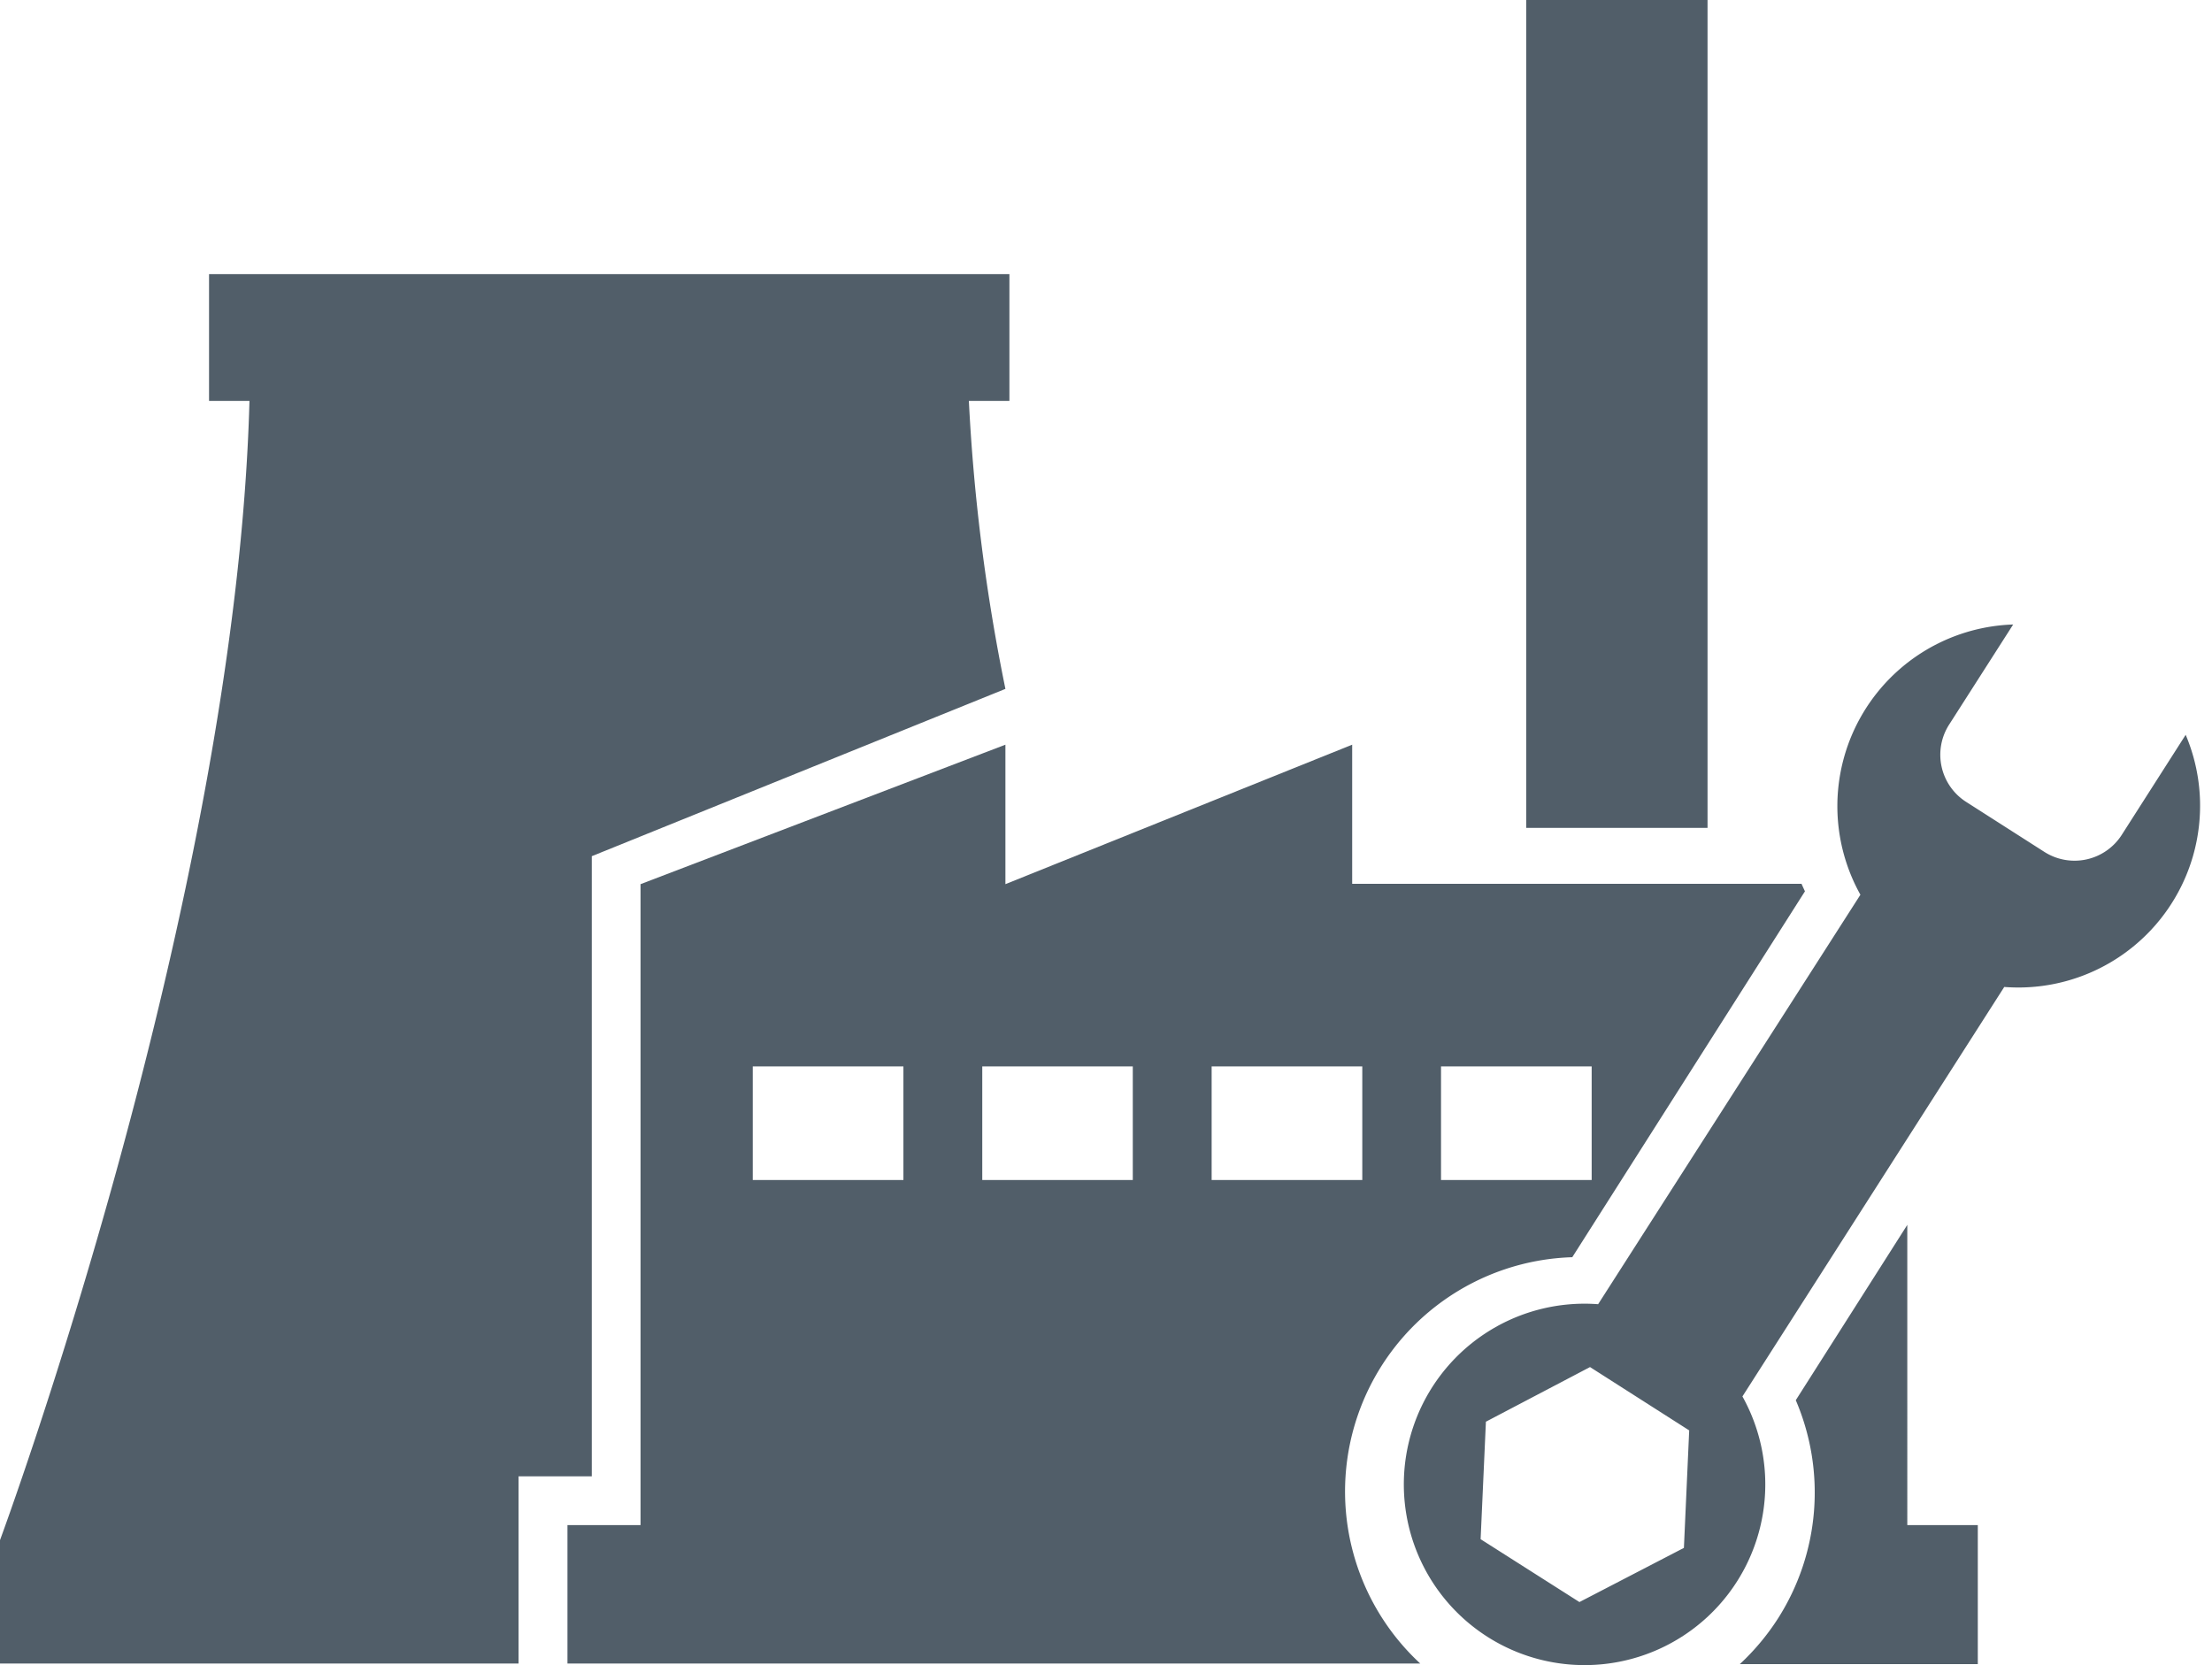
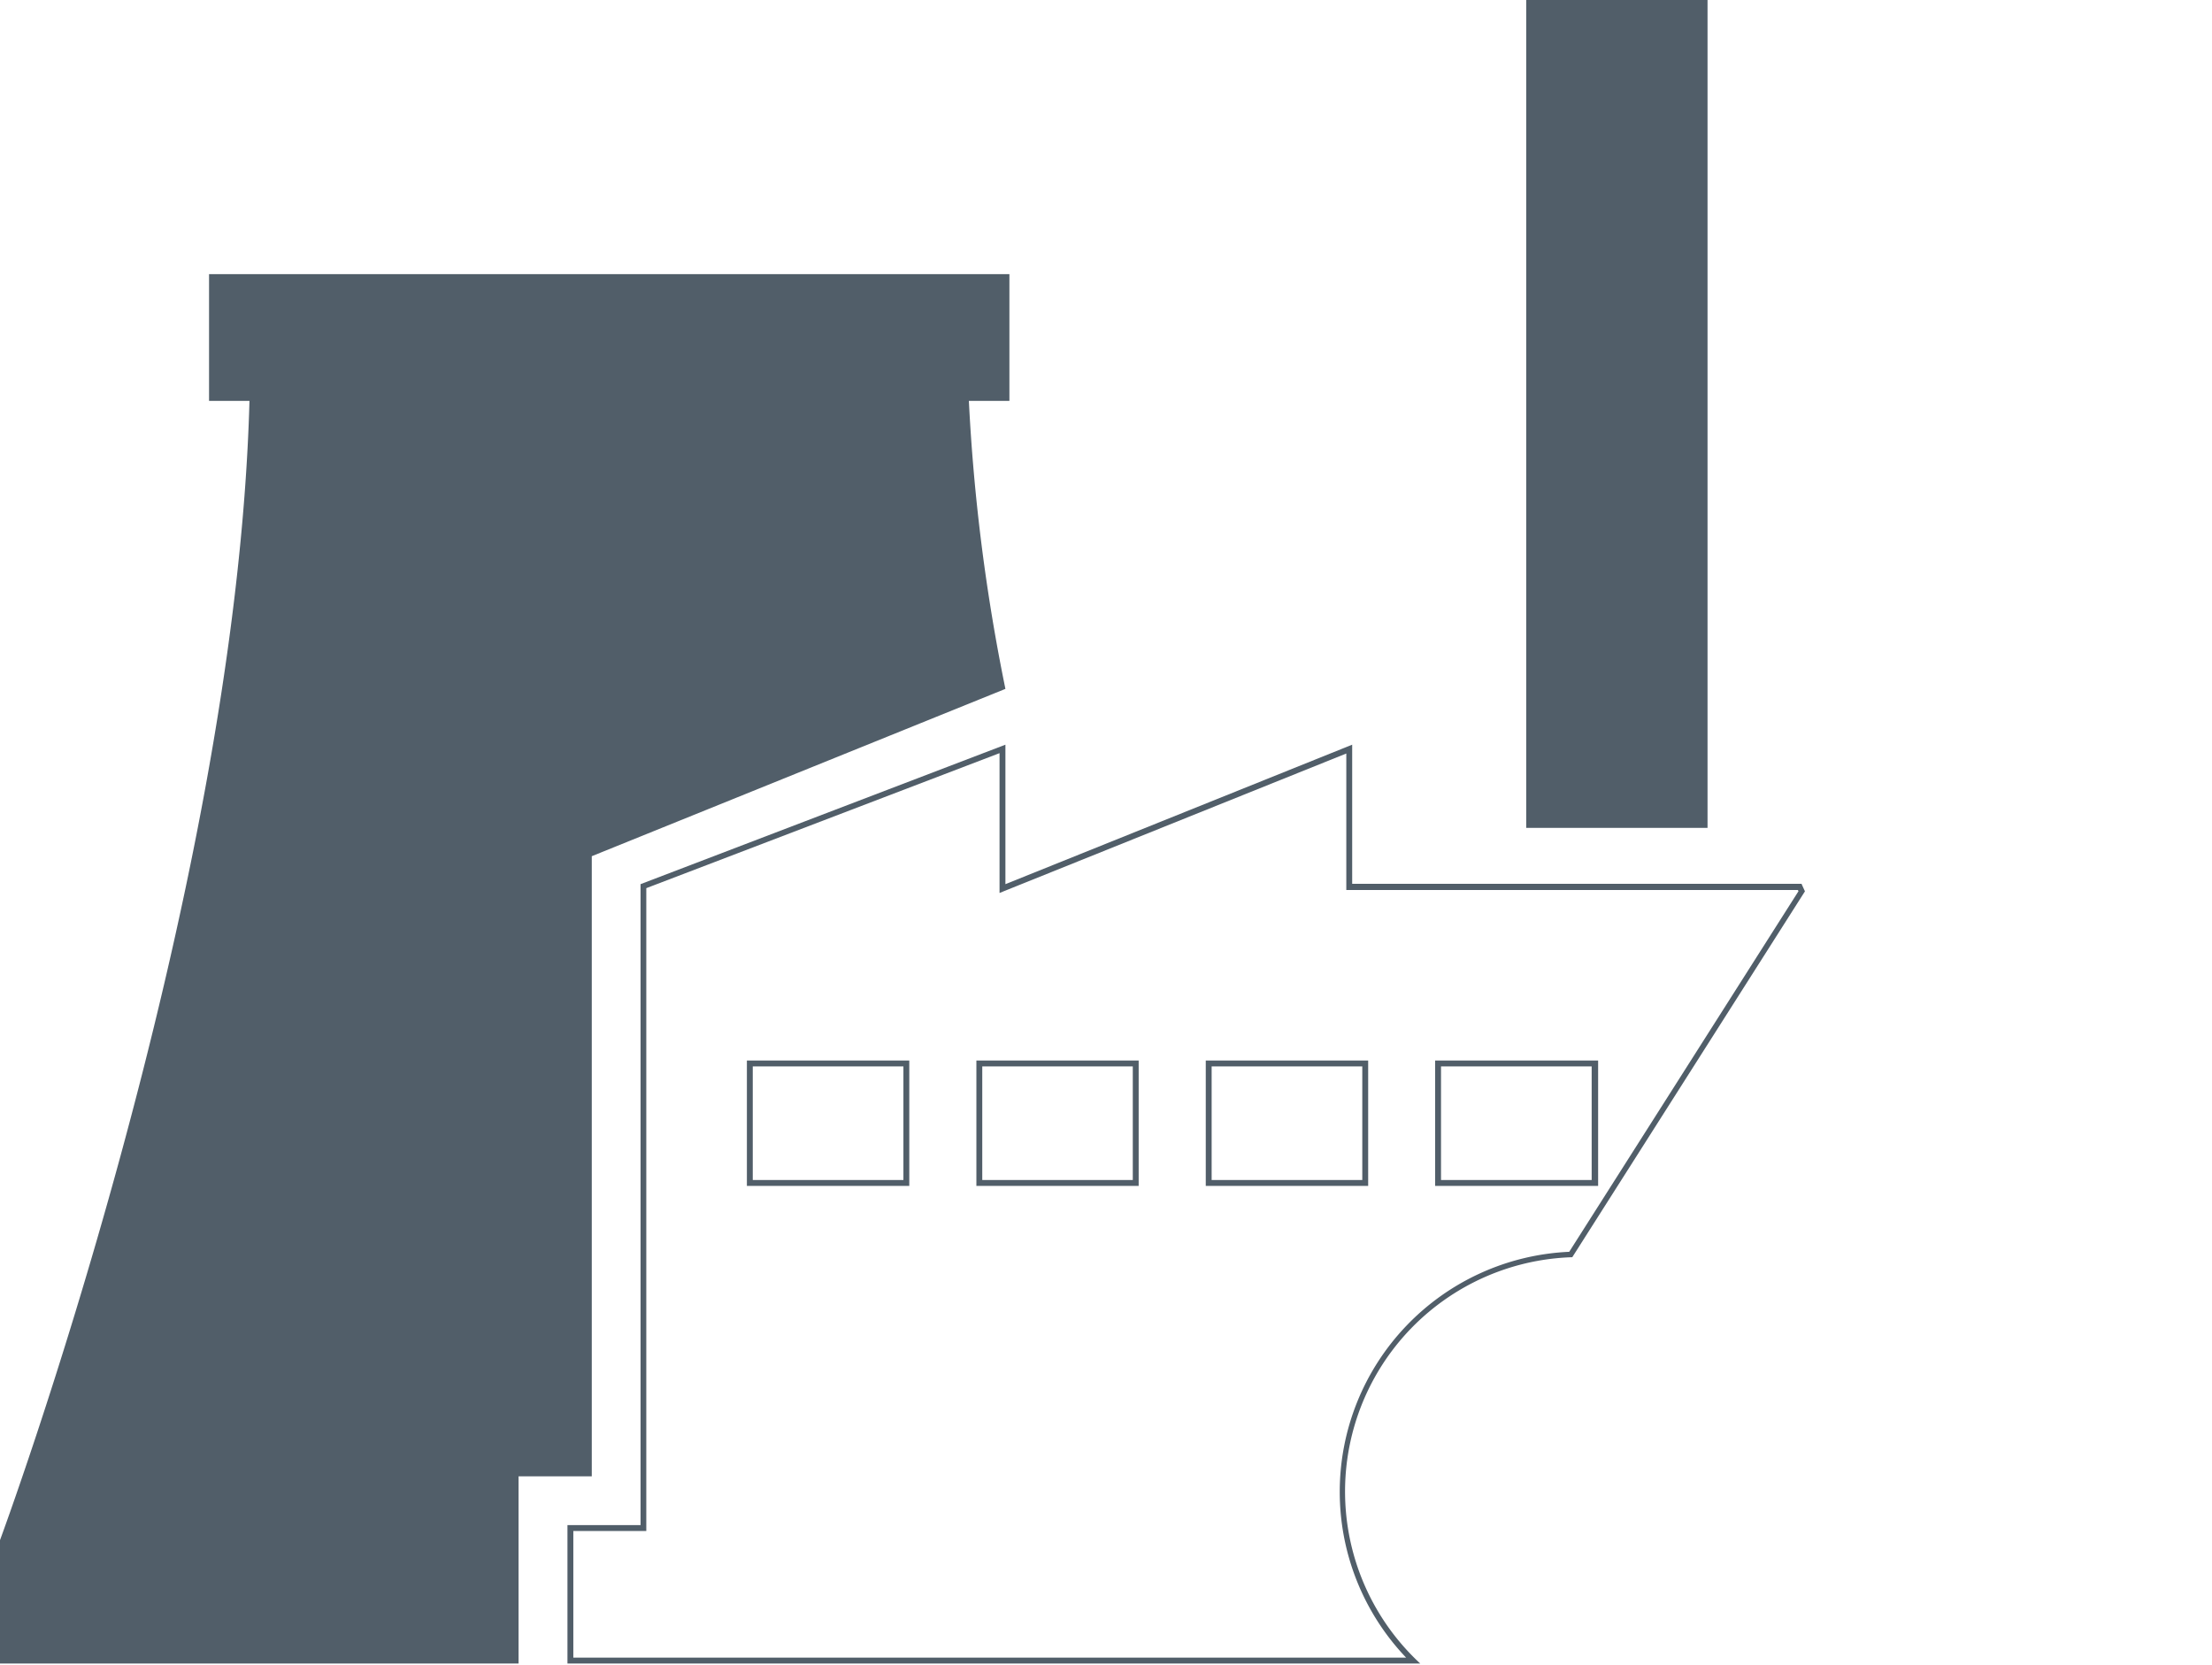
<svg xmlns="http://www.w3.org/2000/svg" id="Ebene_1" data-name="Ebene 1" viewBox="0 0 188.24 141.73">
  <defs>
    <style>.cls-1{fill:#515e69;}</style>
  </defs>
  <title>FieldService_Power-plant</title>
  <path class="cls-1" d="M82.45,34.12H85.9V23.33H17.79V34.12h3.44C20.07,76.93,0,131.08,0,131.08v10.5H44.13V125.65h6.23V72.87l35.2-14.24A162.37,162.37,0,0,1,82.45,34.12Z" />
  <rect class="cls-1" x="129.88" width="15.43" height="70.46" />
-   <path class="cls-1" d="M148.68,141.33a20.11,20.11,0,0,0,4.42-22.18L162,105.09v25h6v11.28Z" />
-   <path class="cls-1" d="M161.79,106V130.3h6v10.78H149.28a20.32,20.32,0,0,0,4.1-21.91L161.79,106m.5-1.72-9.47,14.89a19.94,19.94,0,0,1-1.51,18.57,20.16,20.16,0,0,1-3.25,3.89h20.25V129.8h-6V104.23Z" />
-   <path class="cls-1" d="M48.54,141.33V130.05h6.22V75.42L85.31,63.74V75.62l29.51-11.87V75.5h38.33c0,.08.16.37.16.37l-19.65,30.91a20.21,20.21,0,0,0-13.43,34.55Zm73.84-40.65H135.7V90.51H122.38Zm-19.52,0h13.32V90.51H102.86Zm-19.52,0H96.65V90.51H83.34Zm-19.53,0H77.13V90.51H63.81Z" />
  <path class="cls-1" d="M85.06,64.1V76l.69-.28,28.82-11.59V75.75H153l.05.1-19.51,30.69a20.45,20.45,0,0,0-13.88,34.54H48.79V130.3H55V75.59L85.06,64.1m37.07,36.83H136V90.26H122.13v10.67m-19.52,0h13.82V90.26H102.61v10.67m-19.52,0H96.9V90.26H83.09v10.67m-19.53,0H77.38V90.26H63.56v10.67m51.51-37.55L85.56,75.25V63.38L54.51,75.25V129.8H48.29v11.78h72.57A19.95,19.95,0,0,1,133.8,107l19.8-31.14c-.1-.22-.2-.43-.29-.64H115.07V63.38Zm7.56,37.05V90.76h12.82v9.67Zm-19.52,0V90.76h12.82v9.67Zm-19.52,0V90.76H96.4v9.67Zm-19.53,0V90.76H76.88v9.67Z" />
-   <path class="cls-1" d="M135.31,116.35l8.44,5.39-.45,10-8.89,4.61L126,131l.45-10ZM136,111a15.38,15.38,0,1,0,12.28,7.85L170.56,84A15.47,15.47,0,0,0,186,62.54l-5.45,8.53A4.77,4.77,0,0,1,174,72.52l-6.68-4.27a4.76,4.76,0,0,1-1.45-6.58l5.45-8.52a15.47,15.47,0,0,0-13,23Z" />
</svg>